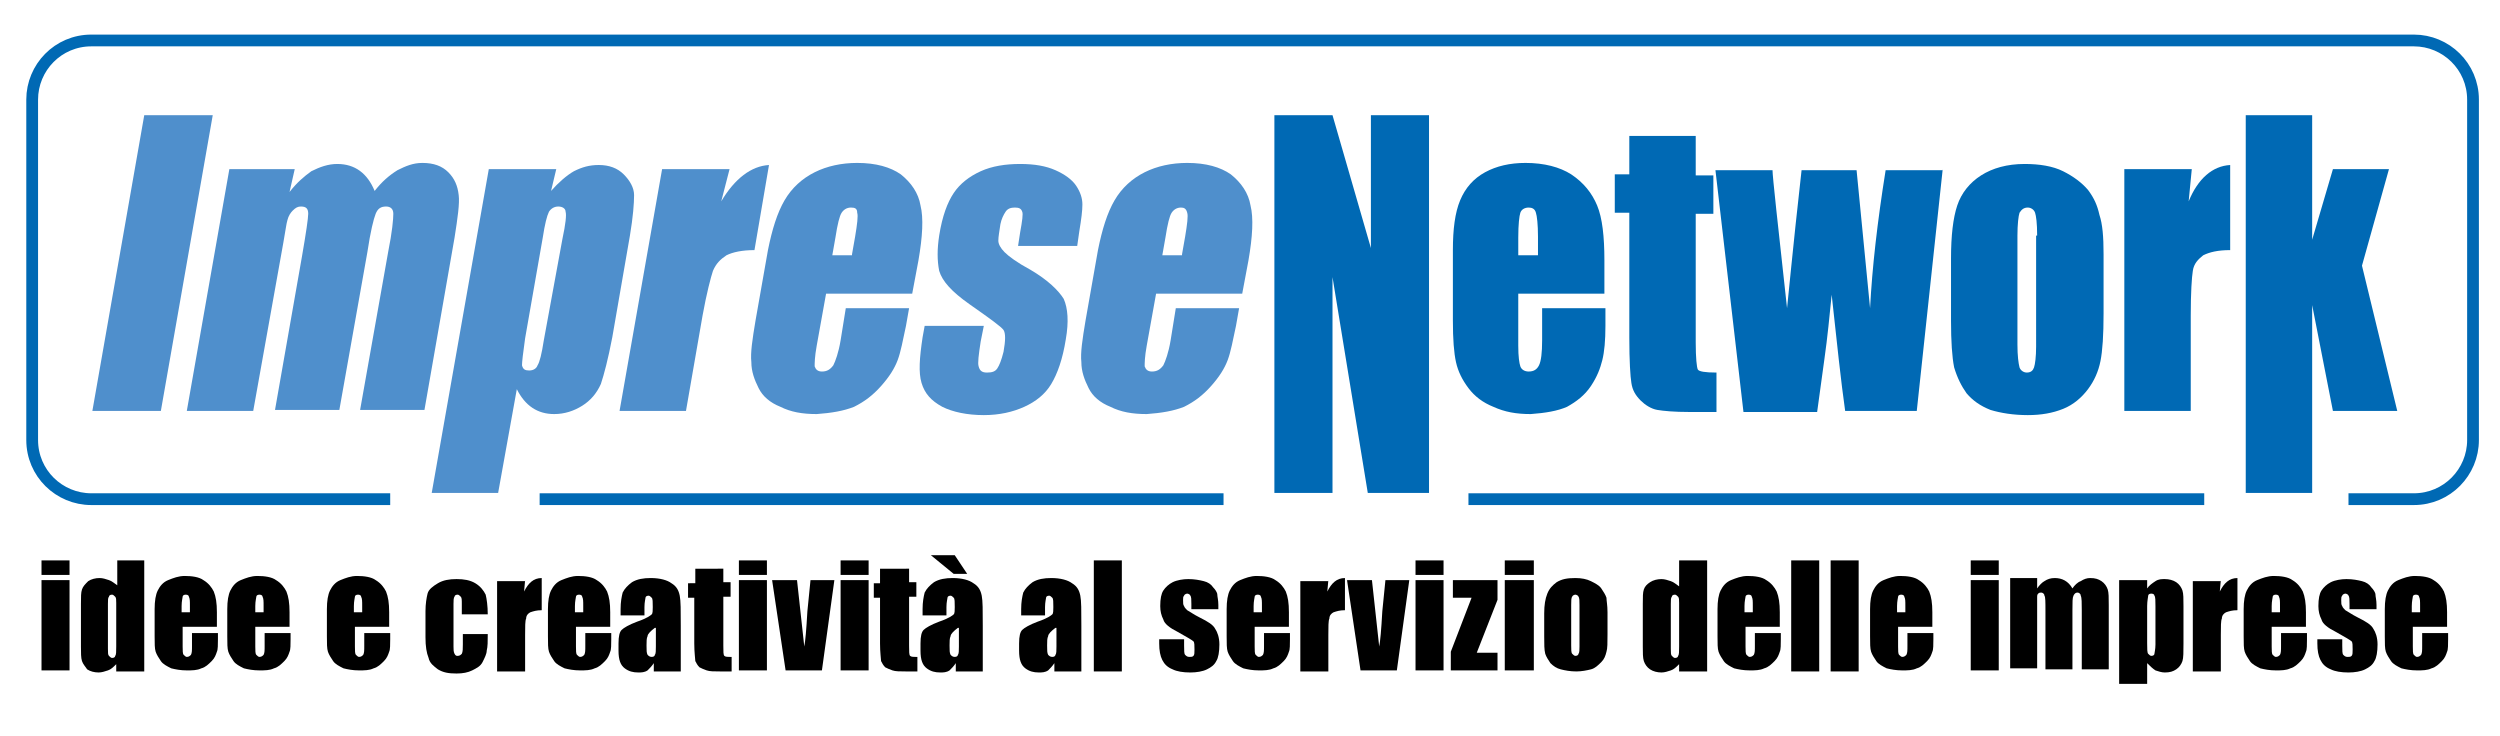
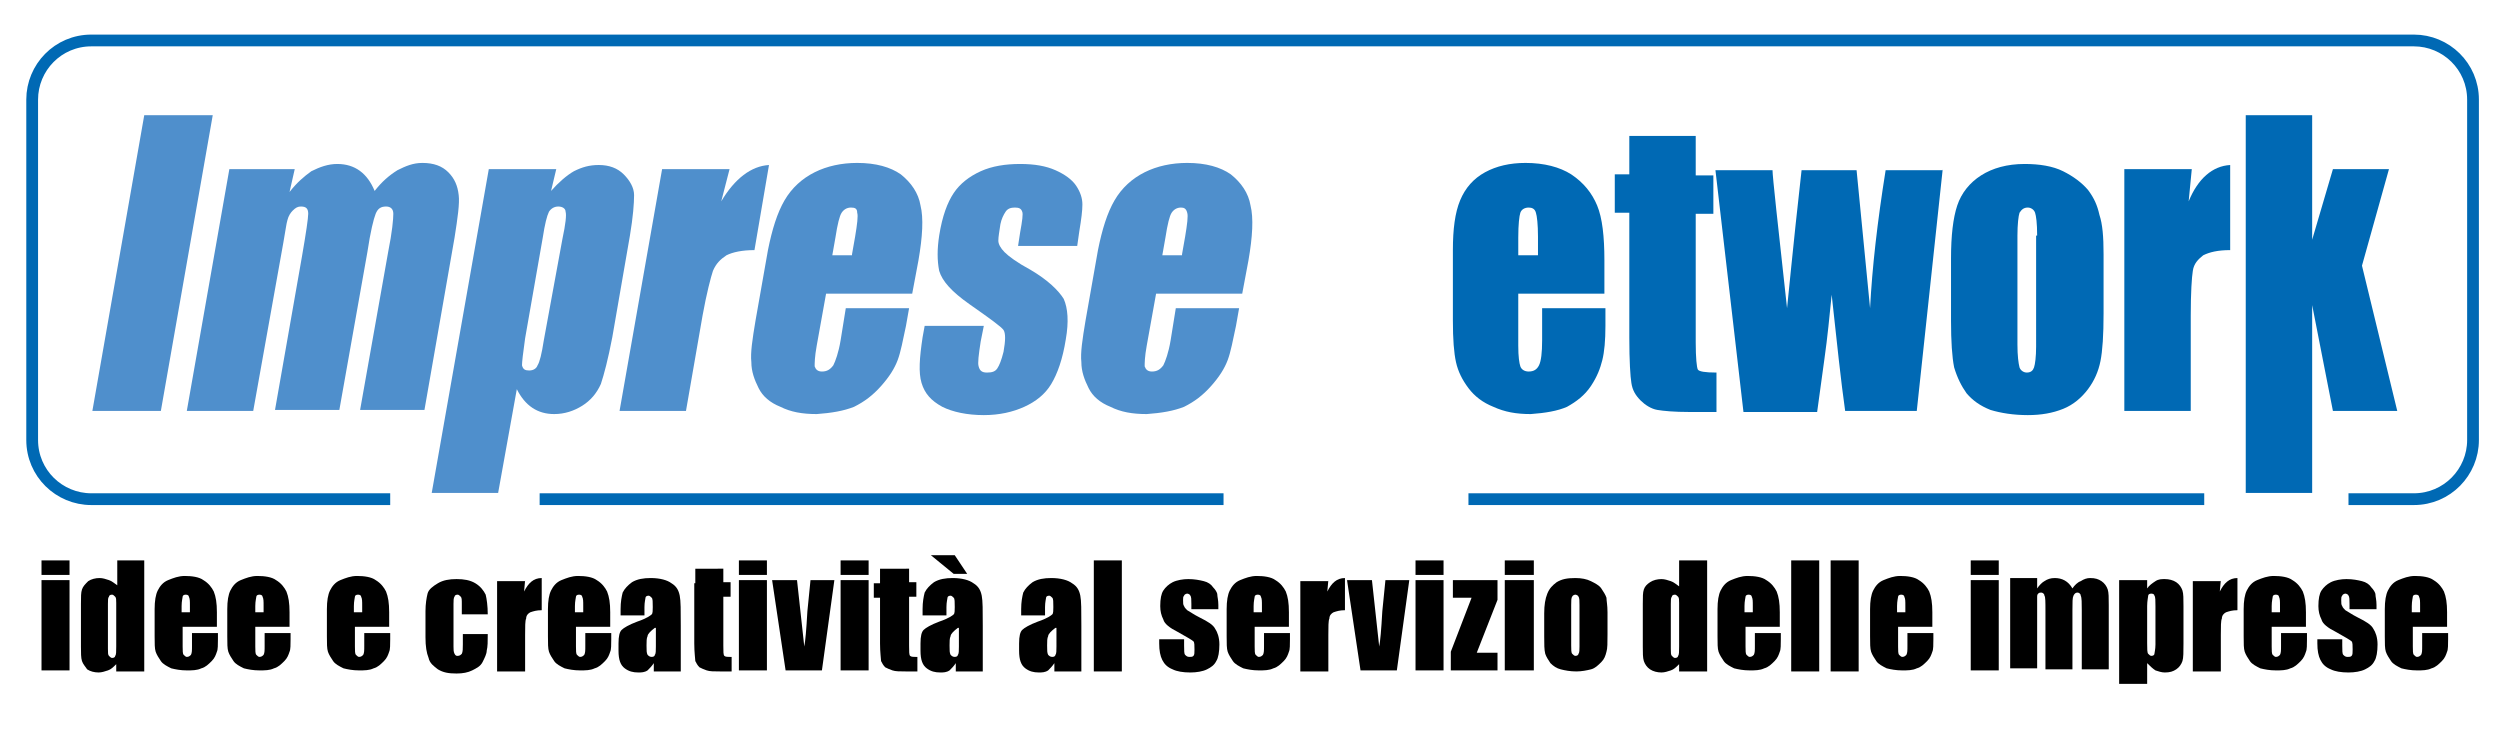
<svg xmlns="http://www.w3.org/2000/svg" version="1.1" x="0px" y="0px" viewBox="0 0 240.9 70.9" style="enable-background:new 0 0 240.9 70.9;" xml:space="preserve">
  <style type="text/css">
	.st0{fill-rule:evenodd;clip-rule:evenodd;fill:#0069B4;}
	.st1{fill-rule:evenodd;clip-rule:evenodd;fill:#4F8FCC;}
	.st2{fill-rule:evenodd;clip-rule:evenodd;fill:none;stroke:#0069B4;stroke-width:1.134;stroke-miterlimit:3.864;}
	.st3{fill-rule:evenodd;clip-rule:evenodd;}
</style>
  <g id="Sfondo">
</g>
  <g id="Guide">
</g>
  <g id="Primo_piano">
-     <polygon class="st0" points="137.7,11.1 137.7,47.5 131.8,47.5 128.4,26.7 128.4,47.5 122.8,47.5 122.8,11.1 128.4,11.1    132.1,23.9 132.1,11.1  " />
    <path class="st0" d="M154.6,28.3h-8.3v5c0,1.1,0.1,1.7,0.2,2c0.1,0.3,0.4,0.5,0.8,0.5c0.5,0,0.8-0.2,1-0.6c0.2-0.4,0.3-1.2,0.3-2.4   v-3.1h6.1v1.7c0,1.4-0.1,2.5-0.3,3.3c-0.2,0.8-0.5,1.6-1.1,2.5c-0.6,0.9-1.4,1.5-2.3,2c-0.9,0.4-2.1,0.6-3.5,0.7   c-1.4,0-2.5-0.2-3.6-0.7c-1-0.4-1.8-1-2.4-1.8c-0.6-0.8-1-1.6-1.2-2.5c-0.2-0.9-0.3-2.2-0.3-4v-6.8c0-2,0.2-3.6,0.7-4.8   c0.5-1.2,1.3-2.1,2.4-2.7c1.1-0.6,2.4-0.9,3.9-0.9c1.8,0,3.3,0.4,4.4,1.1c1.2,0.8,2,1.8,2.5,3c0.5,1.2,0.7,3,0.7,5.3V28.3z    M148.2,24.5v-1.7c0-1.2-0.1-2-0.2-2.3c-0.1-0.4-0.4-0.5-0.7-0.5c-0.4,0-0.7,0.2-0.8,0.5c-0.1,0.3-0.2,1.1-0.2,2.4v1.7H148.2z" />
    <path class="st0" d="M163.4,13.2v3.7h1.7v3.7h-1.7V33c0,1.5,0.1,2.4,0.2,2.6c0.1,0.2,0.7,0.3,1.8,0.3v3.8h-2.6   c-1.5,0-2.5-0.1-3.1-0.2c-0.6-0.1-1.2-0.5-1.6-0.9c-0.5-0.5-0.8-1-0.9-1.7c-0.1-0.6-0.2-2.1-0.2-4.4V20.5h-1.4v-3.7h1.4v-3.7H163.4   z" />
    <path class="st0" d="M187.2,16.3l-2.5,23.3h-6.9c-0.4-2.8-0.8-6.6-1.3-11.2c-0.2,2-0.4,4.1-0.7,6.2l-0.7,5.1H168l-2.7-23.3h5.5   c0,0.6,0.5,5.1,1.4,13.3c0.1-0.8,0.5-5.3,1.4-13.3h5.3l1.3,13.3c0.2-3.9,0.7-8.3,1.5-13.3H187.2z" />
    <path class="st0" d="M202.7,24.5v5.7c0,2.1-0.1,3.6-0.3,4.6c-0.2,1-0.6,1.9-1.2,2.7c-0.6,0.8-1.4,1.5-2.4,1.9   c-1,0.4-2.1,0.6-3.4,0.6c-1.4,0-2.6-0.2-3.6-0.5c-1-0.4-1.7-0.9-2.3-1.6c-0.5-0.7-0.9-1.5-1.2-2.5c-0.2-1-0.3-2.5-0.3-4.5v-6   c0-2.2,0.2-3.9,0.6-5.1c0.4-1.2,1.2-2.2,2.3-2.9c1.1-0.7,2.5-1.1,4.2-1.1c1.4,0,2.7,0.2,3.7,0.7c1,0.5,1.8,1.1,2.4,1.8   c0.6,0.8,0.9,1.5,1.1,2.4C202.6,21.6,202.7,22.8,202.7,24.5z M196.3,22.7c0-1.2-0.1-1.9-0.2-2.2c-0.1-0.3-0.4-0.5-0.7-0.5   c-0.4,0-0.6,0.2-0.8,0.5c-0.1,0.3-0.2,1.1-0.2,2.2v10.5c0,1.1,0.1,1.8,0.2,2.2c0.1,0.3,0.4,0.5,0.7,0.5c0.4,0,0.6-0.2,0.7-0.5   c0.1-0.3,0.2-1,0.2-2V22.7z" />
    <path class="st0" d="M211.2,16.3l-0.3,3.1c0.9-2.2,2.3-3.4,4-3.5v8.2c-1.2,0-2,0.2-2.6,0.5c-0.5,0.4-0.9,0.8-1,1.5   c-0.1,0.6-0.2,2.1-0.2,4.3v9.2h-6.4V16.3H211.2z" />
    <polygon class="st0" points="230.2,16.3 227.6,25.6 231,39.6 224.8,39.6 222.8,29.4 222.8,47.5 216.4,47.5 216.4,11.1 222.8,11.1    222.8,23.1 224.8,16.3  " />
    <g>
      <polygon class="st1" points="20.5,11.1 15.5,39.6 8.9,39.6 13.9,11.1   " />
      <path class="st1" d="M28.4,16.3l-0.5,2.2c0.7-0.9,1.4-1.5,2.1-2c0.8-0.4,1.6-0.7,2.5-0.7c1.7,0,2.9,0.9,3.6,2.6    c0.7-0.9,1.4-1.5,2.2-2c0.8-0.4,1.5-0.7,2.4-0.7c1.1,0,1.9,0.3,2.5,0.9c0.6,0.6,0.9,1.3,1,2.2c0.1,0.8-0.1,2.2-0.4,4.1l-2.9,16.6    h-6.2l2.7-15.2c0.4-2,0.5-3.2,0.5-3.7c0-0.5-0.3-0.7-0.7-0.7c-0.5,0-0.8,0.2-1,0.7c-0.2,0.5-0.5,1.7-0.8,3.7l-2.7,15.2h-6.2    l2.6-14.8c0.4-2.3,0.6-3.7,0.6-4.1c0-0.5-0.2-0.7-0.7-0.7c-0.3,0-0.5,0.1-0.8,0.4c-0.2,0.2-0.4,0.5-0.5,0.9    c-0.1,0.3-0.2,1.1-0.4,2.2l-2.9,16.2H18l4.1-23.3H28.4z" />
      <path class="st1" d="M70.3,16.3l-0.8,3.1c1.3-2.2,2.9-3.4,4.6-3.5l-1.4,8.2c-1.2,0-2.1,0.2-2.7,0.5c-0.6,0.4-1,0.8-1.3,1.5    c-0.2,0.6-0.6,2.1-1,4.3l-1.6,9.2h-6.4l4.1-23.3H70.3z" />
      <path class="st1" d="M87.9,28.3h-8.3l-0.9,5c-0.2,1.1-0.2,1.7-0.2,2c0.1,0.3,0.3,0.5,0.7,0.5c0.5,0,0.8-0.2,1.1-0.6    c0.2-0.4,0.5-1.2,0.7-2.4l0.5-3.1h6.1l-0.3,1.7c-0.3,1.4-0.5,2.5-0.8,3.3c-0.3,0.8-0.8,1.6-1.6,2.5c-0.8,0.9-1.6,1.5-2.6,2    c-1,0.4-2.2,0.6-3.6,0.7c-1.4,0-2.5-0.2-3.5-0.7c-1-0.4-1.7-1-2.1-1.8c-0.4-0.8-0.7-1.6-0.7-2.5c-0.1-0.9,0.1-2.2,0.4-4l1.2-6.8    c0.4-2,0.9-3.6,1.6-4.8c0.7-1.2,1.7-2.1,2.9-2.7c1.2-0.6,2.6-0.9,4.1-0.9c1.8,0,3.2,0.4,4.2,1.1c1,0.8,1.7,1.8,1.9,3    c0.3,1.2,0.2,3-0.2,5.3L87.9,28.3z M82.1,24.5l0.3-1.7c0.2-1.2,0.3-2,0.2-2.3C82.6,20.1,82.4,20,82,20c-0.4,0-0.7,0.2-0.9,0.5    c-0.2,0.3-0.4,1.1-0.6,2.4l-0.3,1.7H82.1z" />
      <path class="st1" d="M103.8,23.7h-5.7l0.2-1.3c0.2-1.1,0.3-1.8,0.2-2c-0.1-0.3-0.3-0.4-0.7-0.4c-0.4,0-0.7,0.1-0.9,0.4    c-0.2,0.3-0.4,0.7-0.5,1.2c-0.1,0.7-0.2,1.2-0.2,1.6c0,0.3,0.2,0.7,0.6,1.1c0.4,0.4,1.2,1,2.5,1.7c1.7,1,2.7,2,3.2,2.8    c0.4,0.9,0.5,2.2,0.2,3.9c-0.3,1.9-0.8,3.3-1.4,4.3c-0.6,1-1.5,1.7-2.6,2.2c-1.1,0.5-2.4,0.8-3.9,0.8c-1.6,0-3-0.3-4-0.8    c-1.1-0.6-1.7-1.3-2-2.3c-0.3-1-0.2-2.4,0.1-4.4l0.2-1.1h5.7l-0.3,1.5c-0.2,1.3-0.3,2.1-0.2,2.4c0.1,0.4,0.3,0.6,0.8,0.6    c0.5,0,0.8-0.1,1-0.4c0.2-0.3,0.4-0.8,0.6-1.6c0.2-1.1,0.2-1.8,0-2.1c-0.2-0.3-1.3-1.1-3.3-2.5c-1.7-1.2-2.6-2.2-2.9-3.2    c-0.2-1-0.2-2.1,0-3.4c0.3-1.9,0.8-3.2,1.4-4.1c0.6-0.9,1.5-1.6,2.6-2.1c1.1-0.5,2.4-0.7,3.8-0.7c1.4,0,2.5,0.2,3.4,0.6    c0.9,0.4,1.6,0.9,2,1.5c0.4,0.6,0.6,1.2,0.6,1.8c0,0.6-0.1,1.4-0.3,2.6L103.8,23.7z" />
      <path class="st1" d="M119.7,28.3h-8.3l-0.9,5c-0.2,1.1-0.2,1.7-0.2,2c0.1,0.3,0.3,0.5,0.7,0.5c0.5,0,0.8-0.2,1.1-0.6    c0.2-0.4,0.5-1.2,0.7-2.4l0.5-3.1h6.1l-0.3,1.7c-0.3,1.4-0.5,2.5-0.8,3.3c-0.3,0.8-0.8,1.6-1.6,2.5c-0.8,0.9-1.6,1.5-2.6,2    c-1,0.4-2.2,0.6-3.6,0.7c-1.4,0-2.5-0.2-3.5-0.7c-1-0.4-1.7-1-2.1-1.8c-0.4-0.8-0.7-1.6-0.7-2.5c-0.1-0.9,0.1-2.2,0.4-4l1.2-6.8    c0.4-2,0.9-3.6,1.6-4.8c0.7-1.2,1.7-2.1,2.9-2.7c1.2-0.6,2.6-0.9,4.1-0.9c1.8,0,3.2,0.4,4.2,1.1c1,0.8,1.7,1.8,1.9,3    c0.3,1.2,0.2,3-0.2,5.3L119.7,28.3z M113.9,24.5l0.3-1.7c0.2-1.2,0.3-2,0.2-2.3c-0.1-0.4-0.3-0.5-0.6-0.5c-0.4,0-0.7,0.2-0.9,0.5    c-0.2,0.3-0.4,1.1-0.6,2.4l-0.3,1.7H113.9z" />
      <path class="st1" d="M53.6,16.3l-0.5,2.1c0.7-0.8,1.5-1.5,2.2-1.9c0.8-0.4,1.5-0.6,2.4-0.6c1,0,1.8,0.3,2.4,0.9c0.6,0.6,1,1.3,1,2    c0,0.8-0.1,2.1-0.4,3.9l-1.7,9.8c-0.4,2.1-0.8,3.6-1.1,4.5c-0.4,0.9-1,1.6-1.8,2.1c-0.8,0.5-1.7,0.8-2.7,0.8    c-0.8,0-1.5-0.2-2.1-0.6c-0.6-0.4-1.1-1-1.5-1.8L48,47.5h-6.4l5.5-31.2H53.6z M54.2,23c0.3-1.4,0.4-2.3,0.3-2.6    c0-0.3-0.3-0.5-0.7-0.5c-0.4,0-0.7,0.2-0.9,0.5c-0.2,0.4-0.4,1.2-0.6,2.5l-1.7,9.7c-0.2,1.4-0.3,2.3-0.3,2.6    c0.1,0.4,0.3,0.5,0.7,0.5c0.4,0,0.7-0.2,0.8-0.5c0.2-0.3,0.4-1.1,0.6-2.4L54.2,23z" />
    </g>
    <line class="st2" x1="117.9" y1="48.1" x2="52" y2="48.1" />
    <line class="st2" x1="212.4" y1="48.1" x2="141.5" y2="48.1" />
    <path class="st2" d="M37.6,48.1H8.8c-3.1,0-5.7-2.5-5.7-5.7V9.6c0-3.1,2.5-5.7,5.7-5.7h223.8c3.1,0,5.7,2.5,5.7,5.7v32.8   c0,3.1-2.5,5.7-5.7,5.7h-6.3" />
    <g>
      <path class="st3" d="M6.7,54v1.4H4V54H6.7z M6.7,55.9v8.7H4v-8.7H6.7z" />
      <path class="st3" d="M13.9,54v10.7h-2.7V64c-0.3,0.3-0.5,0.5-0.8,0.6c-0.3,0.1-0.6,0.2-0.9,0.2c-0.4,0-0.8-0.1-1.1-0.3    C8.2,64.2,8,64,7.9,63.7c-0.1-0.3-0.1-0.8-0.1-1.4v-4.1c0-0.7,0-1.1,0.1-1.4C8,56.5,8.2,56.3,8.5,56c0.3-0.2,0.7-0.3,1.1-0.3    c0.3,0,0.6,0.1,0.9,0.2c0.3,0.1,0.5,0.3,0.8,0.5V54H13.9z M11.2,58.1c0-0.3,0-0.5-0.1-0.6c-0.1-0.1-0.2-0.2-0.3-0.2    c-0.2,0-0.3,0.1-0.3,0.2c-0.1,0.1-0.1,0.3-0.1,0.7v4.3c0,0.4,0,0.6,0.1,0.7c0.1,0.1,0.2,0.2,0.3,0.2c0.2,0,0.3-0.1,0.3-0.2    c0.1-0.1,0.1-0.4,0.1-0.9V58.1z" />
      <path class="st3" d="M21,60.4h-3.4v1.9c0,0.4,0,0.7,0.1,0.8c0.1,0.1,0.2,0.2,0.3,0.2c0.2,0,0.3-0.1,0.4-0.2    c0.1-0.2,0.1-0.4,0.1-0.9V61H21v0.6c0,0.5,0,1-0.1,1.2c-0.1,0.3-0.2,0.6-0.5,0.9c-0.3,0.3-0.6,0.6-1,0.7c-0.4,0.2-0.9,0.2-1.4,0.2    c-0.6,0-1.1-0.1-1.5-0.2c-0.4-0.2-0.8-0.4-1-0.7c-0.2-0.3-0.4-0.6-0.5-0.9c-0.1-0.3-0.1-0.8-0.1-1.5v-2.6c0-0.8,0.1-1.4,0.3-1.8    c0.2-0.4,0.5-0.8,1-1c0.5-0.2,1-0.4,1.6-0.4c0.7,0,1.4,0.1,1.8,0.4c0.5,0.3,0.8,0.7,1,1.1c0.2,0.5,0.3,1.1,0.3,2V60.4z M18.3,59    v-0.6c0-0.5,0-0.7-0.1-0.9c0-0.1-0.1-0.2-0.3-0.2c-0.2,0-0.3,0.1-0.3,0.2c0,0.1-0.1,0.4-0.1,0.9V59H18.3z" />
      <path class="st3" d="M28,60.4h-3.4v1.9c0,0.4,0,0.7,0.1,0.8c0.1,0.1,0.2,0.2,0.3,0.2c0.2,0,0.3-0.1,0.4-0.2    c0.1-0.2,0.1-0.4,0.1-0.9V61H28v0.6c0,0.5,0,1-0.1,1.2c-0.1,0.3-0.2,0.6-0.5,0.9c-0.3,0.3-0.6,0.6-1,0.7c-0.4,0.2-0.9,0.2-1.4,0.2    c-0.6,0-1.1-0.1-1.5-0.2c-0.4-0.2-0.8-0.4-1-0.7c-0.2-0.3-0.4-0.6-0.5-0.9c-0.1-0.3-0.1-0.8-0.1-1.5v-2.6c0-0.8,0.1-1.4,0.3-1.8    c0.2-0.4,0.5-0.8,1-1c0.5-0.2,1-0.4,1.6-0.4c0.7,0,1.4,0.1,1.8,0.4c0.5,0.3,0.8,0.7,1,1.1c0.2,0.5,0.3,1.1,0.3,2V60.4z M25.4,59    v-0.6c0-0.5,0-0.7-0.1-0.9c0-0.1-0.1-0.2-0.3-0.2c-0.2,0-0.3,0.1-0.3,0.2c0,0.1-0.1,0.4-0.1,0.9V59H25.4z" />
      <path class="st3" d="M37.6,60.4h-3.4v1.9c0,0.4,0,0.7,0.1,0.8c0.1,0.1,0.2,0.2,0.3,0.2c0.2,0,0.3-0.1,0.4-0.2    c0.1-0.2,0.1-0.4,0.1-0.9V61h2.5v0.6c0,0.5,0,1-0.1,1.2c-0.1,0.3-0.2,0.6-0.5,0.9c-0.3,0.3-0.6,0.6-1,0.7    c-0.4,0.2-0.9,0.2-1.4,0.2c-0.6,0-1.1-0.1-1.5-0.2c-0.4-0.2-0.8-0.4-1-0.7c-0.2-0.3-0.4-0.6-0.5-0.9c-0.1-0.3-0.1-0.8-0.1-1.5    v-2.6c0-0.8,0.1-1.4,0.3-1.8c0.2-0.4,0.5-0.8,1-1c0.5-0.2,1-0.4,1.6-0.4c0.7,0,1.4,0.1,1.8,0.4c0.5,0.3,0.8,0.7,1,1.1    c0.2,0.5,0.3,1.1,0.3,2V60.4z M34.9,59v-0.6c0-0.5,0-0.7-0.1-0.9c0-0.1-0.1-0.2-0.3-0.2c-0.2,0-0.3,0.1-0.3,0.2    c0,0.1-0.1,0.4-0.1,0.9V59H34.9z" />
      <path class="st3" d="M47,59.2h-2.5v-1c0-0.4,0-0.6-0.1-0.7c-0.1-0.1-0.2-0.2-0.3-0.2c-0.2,0-0.3,0.1-0.3,0.2    c-0.1,0.1-0.1,0.4-0.1,0.7v4.1c0,0.3,0,0.5,0.1,0.7c0.1,0.2,0.2,0.2,0.3,0.2c0.2,0,0.3-0.1,0.4-0.2c0.1-0.2,0.1-0.5,0.1-0.9v-1H47    c0,0.7,0,1.2-0.1,1.6c0,0.3-0.2,0.7-0.4,1.1c-0.2,0.4-0.6,0.6-1,0.8c-0.4,0.2-0.9,0.3-1.5,0.3c-0.8,0-1.3-0.1-1.8-0.4    c-0.4-0.3-0.8-0.6-0.9-1.1c-0.2-0.5-0.3-1.1-0.3-2v-2.5c0-0.7,0.1-1.3,0.2-1.7c0.1-0.4,0.5-0.7,1-1c0.5-0.3,1.1-0.4,1.8-0.4    c0.7,0,1.3,0.1,1.8,0.4c0.5,0.3,0.8,0.7,1,1.1C46.9,57.7,47,58.4,47,59.2z" />
      <path class="st3" d="M50.6,55.9L50.5,57c0.4-0.8,0.9-1.3,1.7-1.3v3.1c-0.5,0-0.8,0.1-1.1,0.2c-0.2,0.1-0.4,0.3-0.4,0.6    c-0.1,0.2-0.1,0.8-0.1,1.6v3.5h-2.7v-8.7H50.6z" />
      <path class="st3" d="M58.9,60.4h-3.4v1.9c0,0.4,0,0.7,0.1,0.8c0.1,0.1,0.2,0.2,0.3,0.2c0.2,0,0.3-0.1,0.4-0.2    c0.1-0.2,0.1-0.4,0.1-0.9V61h2.5v0.6c0,0.5,0,1-0.1,1.2c-0.1,0.3-0.2,0.6-0.5,0.9c-0.3,0.3-0.6,0.6-1,0.7    c-0.4,0.2-0.9,0.2-1.4,0.2c-0.6,0-1.1-0.1-1.5-0.2c-0.4-0.2-0.8-0.4-1-0.7c-0.2-0.3-0.4-0.6-0.5-0.9c-0.1-0.3-0.1-0.8-0.1-1.5    v-2.6c0-0.8,0.1-1.4,0.3-1.8c0.2-0.4,0.5-0.8,1-1c0.5-0.2,1-0.4,1.6-0.4c0.7,0,1.4,0.1,1.8,0.4c0.5,0.3,0.8,0.7,1,1.1    c0.2,0.5,0.3,1.1,0.3,2V60.4z M56.2,59v-0.6c0-0.5,0-0.7-0.1-0.9c0-0.1-0.1-0.2-0.3-0.2c-0.2,0-0.3,0.1-0.3,0.2    c0,0.1-0.1,0.4-0.1,0.9V59H56.2z" />
      <path class="st3" d="M62.3,59.3h-2.5v-0.6c0-0.7,0.1-1.2,0.2-1.6c0.2-0.4,0.5-0.7,0.9-1c0.5-0.3,1.1-0.4,1.8-0.4    c0.9,0,1.6,0.2,2,0.5c0.5,0.3,0.7,0.7,0.8,1.2c0.1,0.5,0.1,1.4,0.1,2.9v4.4h-2.6v-0.8c-0.2,0.3-0.4,0.5-0.6,0.7    c-0.3,0.2-0.6,0.2-0.9,0.2c-0.5,0-0.9-0.1-1.3-0.4c-0.4-0.3-0.6-0.8-0.6-1.7V62c0-0.7,0.1-1.1,0.3-1.3c0.2-0.2,0.7-0.5,1.5-0.8    c0.9-0.3,1.3-0.6,1.4-0.7c0.1-0.1,0.1-0.4,0.1-0.7c0-0.5,0-0.8-0.1-0.9c-0.1-0.1-0.2-0.2-0.3-0.2c-0.2,0-0.3,0.1-0.3,0.2    c0,0.1-0.1,0.4-0.1,0.9V59.3z M63.1,60.5c-0.4,0.3-0.7,0.6-0.7,0.8c-0.1,0.2-0.1,0.5-0.1,0.9c0,0.5,0,0.7,0.1,0.9    c0.1,0.1,0.2,0.2,0.4,0.2c0.2,0,0.3-0.1,0.3-0.2c0.1-0.1,0.1-0.4,0.1-0.8V60.5z" />
-       <path class="st3" d="M69.7,54.7v1.4h0.7v1.4h-0.7v4.7c0,0.6,0,0.9,0.1,1c0.1,0.1,0.3,0.1,0.7,0.1v1.4h-1.1c-0.6,0-1,0-1.3-0.1    c-0.3-0.1-0.5-0.2-0.7-0.3c-0.2-0.2-0.3-0.4-0.4-0.6c0-0.2-0.1-0.8-0.1-1.7v-4.4h-0.6v-1.4H67v-1.4H69.7z" />
+       <path class="st3" d="M69.7,54.7v1.4h0.7v1.4h-0.7v4.7c0,0.6,0,0.9,0.1,1c0.1,0.1,0.3,0.1,0.7,0.1v1.4h-1.1c-0.6,0-1,0-1.3-0.1    c-0.3-0.1-0.5-0.2-0.7-0.3c-0.2-0.2-0.3-0.4-0.4-0.6c0-0.2-0.1-0.8-0.1-1.7v-4.4v-1.4H67v-1.4H69.7z" />
      <path class="st3" d="M73.9,54v1.4h-2.7V54H73.9z M73.9,55.9v8.7h-2.7v-8.7H73.9z" />
      <path class="st3" d="M80.4,55.9l-1.2,8.7h-3.5l-1.3-8.7h2.4l0.7,6.4c0.1-0.5,0.2-1.6,0.3-3.4c0.1-1,0.2-2,0.3-3H80.4z" />
      <path class="st3" d="M83.7,54v1.4H81V54H83.7z M83.7,55.9v8.7H81v-8.7H83.7z" />
      <path class="st3" d="M87.6,54.7v1.4h0.7v1.4h-0.7v4.7c0,0.6,0,0.9,0.1,1c0.1,0.1,0.3,0.1,0.7,0.1v1.4h-1.1c-0.6,0-1,0-1.3-0.1    c-0.3-0.1-0.5-0.2-0.7-0.3c-0.2-0.2-0.3-0.4-0.4-0.6c0-0.2-0.1-0.8-0.1-1.7v-4.4h-0.6v-1.4h0.6v-1.4H87.6z" />
      <path class="st3" d="M91.4,59.3h-2.5v-0.6c0-0.7,0.1-1.2,0.2-1.6c0.2-0.4,0.5-0.7,0.9-1c0.5-0.3,1.1-0.4,1.8-0.4    c0.9,0,1.6,0.2,2,0.5c0.5,0.3,0.7,0.7,0.8,1.2c0.1,0.5,0.1,1.4,0.1,2.9v4.4h-2.6v-0.8c-0.2,0.3-0.4,0.5-0.6,0.7    c-0.3,0.2-0.6,0.2-0.9,0.2c-0.5,0-0.9-0.1-1.3-0.4c-0.4-0.3-0.6-0.8-0.6-1.7V62c0-0.7,0.1-1.1,0.3-1.3c0.2-0.2,0.7-0.5,1.5-0.8    c0.9-0.3,1.3-0.6,1.4-0.7c0.1-0.1,0.1-0.4,0.1-0.7c0-0.5,0-0.8-0.1-0.9c-0.1-0.1-0.2-0.2-0.3-0.2c-0.2,0-0.3,0.1-0.3,0.2    c0,0.1-0.1,0.4-0.1,0.9V59.3z M92.3,60.5c-0.4,0.3-0.7,0.6-0.7,0.8c-0.1,0.2-0.1,0.5-0.1,0.9c0,0.5,0,0.7,0.1,0.9    c0.1,0.1,0.2,0.2,0.4,0.2c0.2,0,0.3-0.1,0.3-0.2c0.1-0.1,0.1-0.4,0.1-0.8V60.5z M89.7,53.5h2.3l1.2,1.8h-1.3L89.7,53.5z" />
      <path class="st3" d="M100.9,59.3h-2.5v-0.6c0-0.7,0.1-1.2,0.2-1.6c0.2-0.4,0.5-0.7,0.9-1c0.5-0.3,1.1-0.4,1.8-0.4    c0.9,0,1.6,0.2,2,0.5c0.5,0.3,0.7,0.7,0.8,1.2c0.1,0.5,0.1,1.4,0.1,2.9v4.4h-2.6v-0.8c-0.2,0.3-0.4,0.5-0.6,0.7    c-0.3,0.2-0.6,0.2-0.9,0.2c-0.5,0-0.9-0.1-1.3-0.4c-0.4-0.3-0.6-0.8-0.6-1.7V62c0-0.7,0.1-1.1,0.3-1.3c0.2-0.2,0.7-0.5,1.5-0.8    c0.9-0.3,1.3-0.6,1.4-0.7c0.1-0.1,0.1-0.4,0.1-0.7c0-0.5,0-0.8-0.1-0.9c-0.1-0.1-0.2-0.2-0.3-0.2c-0.2,0-0.3,0.1-0.3,0.2    c0,0.1-0.1,0.4-0.1,0.9V59.3z M101.7,60.5c-0.4,0.3-0.7,0.6-0.7,0.8c-0.1,0.2-0.1,0.5-0.1,0.9c0,0.5,0,0.7,0.1,0.9    c0.1,0.1,0.2,0.2,0.4,0.2c0.2,0,0.3-0.1,0.3-0.2c0.1-0.1,0.1-0.4,0.1-0.8V60.5z" />
      <rect x="105.4" y="54" class="st3" width="2.7" height="10.7" />
      <path class="st3" d="M117.2,58.7h-2.4v-0.5c0-0.4,0-0.7-0.1-0.8c0-0.1-0.2-0.2-0.3-0.2c-0.1,0-0.3,0.1-0.3,0.2    c-0.1,0.1-0.1,0.2-0.1,0.4c0,0.3,0,0.5,0.1,0.6c0,0.1,0.2,0.3,0.3,0.4c0.2,0.1,0.6,0.4,1.2,0.7c0.8,0.4,1.3,0.7,1.5,1.1    c0.2,0.3,0.4,0.8,0.4,1.5c0,0.7-0.1,1.3-0.3,1.6c-0.2,0.4-0.5,0.6-0.9,0.8c-0.4,0.2-1,0.3-1.6,0.3c-0.7,0-1.3-0.1-1.7-0.3    c-0.5-0.2-0.8-0.5-1-0.9c-0.2-0.4-0.3-0.9-0.3-1.6v-0.4h2.4v0.6c0,0.5,0,0.8,0.1,0.9c0.1,0.1,0.2,0.2,0.4,0.2c0.2,0,0.3,0,0.4-0.1    c0.1-0.1,0.1-0.3,0.1-0.6c0-0.4,0-0.7-0.1-0.8c-0.1-0.1-0.6-0.4-1.5-0.9c-0.8-0.4-1.3-0.8-1.4-1.2c-0.2-0.4-0.3-0.8-0.3-1.3    c0-0.7,0.1-1.2,0.3-1.5c0.2-0.3,0.5-0.6,0.9-0.8c0.4-0.2,1-0.3,1.5-0.3c0.6,0,1.1,0.1,1.5,0.2c0.4,0.1,0.7,0.3,0.9,0.6    c0.2,0.2,0.4,0.5,0.4,0.7c0,0.2,0.1,0.5,0.1,1V58.7z" />
      <path class="st3" d="M124.3,60.4h-3.4v1.9c0,0.4,0,0.7,0.1,0.8c0.1,0.1,0.2,0.2,0.3,0.2c0.2,0,0.3-0.1,0.4-0.2    c0.1-0.2,0.1-0.4,0.1-0.9V61h2.5v0.6c0,0.5,0,1-0.1,1.2c-0.1,0.3-0.2,0.6-0.5,0.9c-0.3,0.3-0.6,0.6-1,0.7    c-0.4,0.2-0.9,0.2-1.4,0.2c-0.6,0-1.1-0.1-1.5-0.2c-0.4-0.2-0.8-0.4-1-0.7c-0.2-0.3-0.4-0.6-0.5-0.9c-0.1-0.3-0.1-0.8-0.1-1.5    v-2.6c0-0.8,0.1-1.4,0.3-1.8c0.2-0.4,0.5-0.8,1-1c0.5-0.2,1-0.4,1.6-0.4c0.7,0,1.4,0.1,1.8,0.4c0.5,0.3,0.8,0.7,1,1.1    c0.2,0.5,0.3,1.1,0.3,2V60.4z M121.6,59v-0.6c0-0.5,0-0.7-0.1-0.9c0-0.1-0.1-0.2-0.3-0.2c-0.2,0-0.3,0.1-0.3,0.2    c0,0.1-0.1,0.4-0.1,0.9V59H121.6z" />
      <path class="st3" d="M128,55.9l-0.1,1.1c0.4-0.8,0.9-1.3,1.7-1.3v3.1c-0.5,0-0.8,0.1-1.1,0.2c-0.2,0.1-0.4,0.3-0.4,0.6    c-0.1,0.2-0.1,0.8-0.1,1.6v3.5h-2.7v-8.7H128z" />
      <path class="st3" d="M135.8,55.9l-1.2,8.7h-3.5l-1.3-8.7h2.4l0.7,6.4c0.1-0.5,0.2-1.6,0.3-3.4c0.1-1,0.2-2,0.3-3H135.8z" />
      <path class="st3" d="M139.1,54v1.4h-2.7V54H139.1z M139.1,55.9v8.7h-2.7v-8.7H139.1z" />
      <polygon class="st3" points="144.3,55.9 144.3,57.8 142.3,62.9 144.3,62.9 144.3,64.6 139.8,64.6 139.8,62.8 141.8,57.6 140,57.6     140,55.9   " />
      <path class="st3" d="M147.8,54v1.4H145V54H147.8z M147.8,55.9v8.7H145v-8.7H147.8z" />
      <path class="st3" d="M154.9,59v2.1c0,0.8,0,1.4-0.1,1.7c-0.1,0.4-0.2,0.7-0.5,1c-0.3,0.3-0.6,0.6-1,0.7c-0.4,0.1-0.9,0.2-1.4,0.2    c-0.6,0-1.1-0.1-1.5-0.2c-0.4-0.1-0.7-0.3-1-0.6c-0.2-0.3-0.4-0.6-0.5-0.9c-0.1-0.4-0.1-0.9-0.1-1.7v-2.2c0-0.8,0.1-1.4,0.3-1.9    c0.2-0.5,0.5-0.8,0.9-1.1c0.5-0.3,1-0.4,1.8-0.4c0.6,0,1.1,0.1,1.5,0.3c0.4,0.2,0.8,0.4,1,0.7c0.2,0.3,0.4,0.6,0.5,0.9    C154.8,57.9,154.9,58.3,154.9,59z M152.2,58.3c0-0.4,0-0.7-0.1-0.8c0-0.1-0.2-0.2-0.3-0.2s-0.3,0.1-0.3,0.2    c-0.1,0.1-0.1,0.4-0.1,0.8v3.9c0,0.4,0,0.7,0.1,0.8c0.1,0.1,0.2,0.2,0.3,0.2c0.2,0,0.3-0.1,0.3-0.2c0.1-0.1,0.1-0.4,0.1-0.7V58.3z    " />
      <path class="st3" d="M164.5,54v10.7h-2.7V64c-0.3,0.3-0.5,0.5-0.8,0.6c-0.3,0.1-0.6,0.2-0.9,0.2c-0.4,0-0.8-0.1-1.1-0.3    c-0.3-0.2-0.5-0.5-0.6-0.8c-0.1-0.3-0.1-0.8-0.1-1.4v-4.1c0-0.7,0-1.1,0.1-1.4c0.1-0.3,0.3-0.5,0.6-0.7c0.3-0.2,0.7-0.3,1.1-0.3    c0.3,0,0.6,0.1,0.9,0.2c0.3,0.1,0.5,0.3,0.8,0.5V54H164.5z M161.8,58.1c0-0.3,0-0.5-0.1-0.6c-0.1-0.1-0.2-0.2-0.3-0.2    c-0.2,0-0.3,0.1-0.3,0.2c-0.1,0.1-0.1,0.3-0.1,0.7v4.3c0,0.4,0,0.6,0.1,0.7c0.1,0.1,0.2,0.2,0.3,0.2c0.2,0,0.3-0.1,0.3-0.2    c0.1-0.1,0.1-0.4,0.1-0.9V58.1z" />
      <path class="st3" d="M171.6,60.4h-3.4v1.9c0,0.4,0,0.7,0.1,0.8c0.1,0.1,0.2,0.2,0.3,0.2c0.2,0,0.3-0.1,0.4-0.2    c0.1-0.2,0.1-0.4,0.1-0.9V61h2.5v0.6c0,0.5,0,1-0.1,1.2c-0.1,0.3-0.2,0.6-0.5,0.9c-0.3,0.3-0.6,0.6-1,0.7    c-0.4,0.2-0.9,0.2-1.4,0.2c-0.6,0-1.1-0.1-1.5-0.2c-0.4-0.2-0.8-0.4-1-0.7c-0.2-0.3-0.4-0.6-0.5-0.9c-0.1-0.3-0.1-0.8-0.1-1.5    v-2.6c0-0.8,0.1-1.4,0.3-1.8c0.2-0.4,0.5-0.8,1-1c0.5-0.2,1-0.4,1.6-0.4c0.7,0,1.4,0.1,1.8,0.4c0.5,0.3,0.8,0.7,1,1.1    c0.2,0.5,0.3,1.1,0.3,2V60.4z M168.9,59v-0.6c0-0.5,0-0.7-0.1-0.9c0-0.1-0.1-0.2-0.3-0.2c-0.2,0-0.3,0.1-0.3,0.2    c0,0.1-0.1,0.4-0.1,0.9V59H168.9z" />
      <rect x="172.6" y="54" class="st3" width="2.7" height="10.7" />
      <rect x="176.4" y="54" class="st3" width="2.7" height="10.7" />
      <path class="st3" d="M186.3,60.4h-3.4v1.9c0,0.4,0,0.7,0.1,0.8c0.1,0.1,0.2,0.2,0.3,0.2c0.2,0,0.3-0.1,0.4-0.2    c0.1-0.2,0.1-0.4,0.1-0.9V61h2.5v0.6c0,0.5,0,1-0.1,1.2c-0.1,0.3-0.2,0.6-0.5,0.9c-0.3,0.3-0.6,0.6-1,0.7    c-0.4,0.2-0.9,0.2-1.4,0.2c-0.6,0-1.1-0.1-1.5-0.2c-0.4-0.2-0.8-0.4-1-0.7c-0.2-0.3-0.4-0.6-0.5-0.9c-0.1-0.3-0.1-0.8-0.1-1.5    v-2.6c0-0.8,0.1-1.4,0.3-1.8c0.2-0.4,0.5-0.8,1-1c0.5-0.2,1-0.4,1.6-0.4c0.7,0,1.4,0.1,1.8,0.4c0.5,0.3,0.8,0.7,1,1.1    c0.2,0.5,0.3,1.1,0.3,2V60.4z M183.6,59v-0.6c0-0.5,0-0.7-0.1-0.9c0-0.1-0.1-0.2-0.3-0.2c-0.2,0-0.3,0.1-0.3,0.2    c0,0.1-0.1,0.4-0.1,0.9V59H183.6z" />
      <path class="st3" d="M192.6,54v1.4h-2.7V54H192.6z M192.6,55.9v8.7h-2.7v-8.7H192.6z" />
      <path class="st3" d="M196.3,55.9l0,0.8c0.2-0.3,0.5-0.6,0.7-0.7c0.3-0.2,0.6-0.3,1-0.3c0.7,0,1.3,0.3,1.7,1    c0.2-0.3,0.5-0.6,0.8-0.7c0.3-0.2,0.6-0.3,0.9-0.3c0.5,0,0.8,0.1,1.1,0.3c0.3,0.2,0.5,0.5,0.6,0.8c0.1,0.3,0.1,0.8,0.1,1.5v6.2    h-2.6v-5.7c0-0.7,0-1.2-0.1-1.4c0-0.2-0.2-0.3-0.3-0.3c-0.2,0-0.3,0.1-0.4,0.3c-0.1,0.2-0.1,0.6-0.1,1.4v5.7h-2.6v-5.6    c0-0.9,0-1.4-0.1-1.5c0-0.2-0.2-0.3-0.3-0.3c-0.1,0-0.2,0-0.3,0.1c-0.1,0.1-0.1,0.2-0.1,0.3c0,0.1,0,0.4,0,0.8v6.1h-2.6v-8.7    H196.3z" />
      <path class="st3" d="M206.9,55.9l0,0.8c0.2-0.3,0.5-0.5,0.8-0.7c0.3-0.2,0.6-0.2,0.9-0.2c0.4,0,0.8,0.1,1.1,0.3    c0.3,0.2,0.5,0.5,0.6,0.8c0.1,0.3,0.1,0.8,0.1,1.5V62c0,0.8,0,1.4-0.1,1.7c-0.1,0.3-0.3,0.6-0.6,0.8c-0.3,0.2-0.6,0.3-1.1,0.3    c-0.3,0-0.6-0.1-0.9-0.2c-0.3-0.2-0.5-0.4-0.8-0.7v2h-2.7v-10H206.9z M207.7,58.4c0-0.5,0-0.9-0.1-1c0-0.1-0.1-0.2-0.3-0.2    c-0.2,0-0.3,0.1-0.3,0.2c0,0.1-0.1,0.5-0.1,1V62c0,0.5,0,0.9,0.1,1c0.1,0.1,0.2,0.2,0.3,0.2c0.2,0,0.3-0.1,0.3-0.2    c0-0.1,0.1-0.4,0.1-0.9V58.4z" />
      <path class="st3" d="M214,55.9l-0.1,1.1c0.4-0.8,0.9-1.3,1.7-1.3v3.1c-0.5,0-0.8,0.1-1.1,0.2c-0.2,0.1-0.4,0.3-0.4,0.6    c-0.1,0.2-0.1,0.8-0.1,1.6v3.5h-2.7v-8.7H214z" />
      <path class="st3" d="M222.3,60.4h-3.4v1.9c0,0.4,0,0.7,0.1,0.8c0.1,0.1,0.2,0.2,0.3,0.2c0.2,0,0.3-0.1,0.4-0.2    c0.1-0.2,0.1-0.4,0.1-0.9V61h2.5v0.6c0,0.5,0,1-0.1,1.2c-0.1,0.3-0.2,0.6-0.5,0.9c-0.3,0.3-0.6,0.6-1,0.7    c-0.4,0.2-0.9,0.2-1.4,0.2c-0.6,0-1.1-0.1-1.5-0.2c-0.4-0.2-0.8-0.4-1-0.7c-0.2-0.3-0.4-0.6-0.5-0.9c-0.1-0.3-0.1-0.8-0.1-1.5    v-2.6c0-0.8,0.1-1.4,0.3-1.8c0.2-0.4,0.5-0.8,1-1c0.5-0.2,1-0.4,1.6-0.4c0.7,0,1.4,0.1,1.8,0.4c0.5,0.3,0.8,0.7,1,1.1    c0.2,0.5,0.3,1.1,0.3,2V60.4z M219.7,59v-0.6c0-0.5,0-0.7-0.1-0.9c0-0.1-0.1-0.2-0.3-0.2c-0.2,0-0.3,0.1-0.3,0.2    c0,0.1-0.1,0.4-0.1,0.9V59H219.7z" />
      <path class="st3" d="M228.8,58.7h-2.4v-0.5c0-0.4,0-0.7-0.1-0.8c0-0.1-0.2-0.2-0.3-0.2c-0.1,0-0.3,0.1-0.3,0.2    c-0.1,0.1-0.1,0.2-0.1,0.4c0,0.3,0,0.5,0.1,0.6c0,0.1,0.2,0.3,0.3,0.4c0.2,0.1,0.6,0.4,1.2,0.7c0.8,0.4,1.3,0.7,1.5,1.1    c0.2,0.3,0.4,0.8,0.4,1.5c0,0.7-0.1,1.3-0.3,1.6c-0.2,0.4-0.5,0.6-0.9,0.8c-0.4,0.2-1,0.3-1.6,0.3c-0.7,0-1.3-0.1-1.7-0.3    c-0.5-0.2-0.8-0.5-1-0.9c-0.2-0.4-0.3-0.9-0.3-1.6v-0.4h2.4v0.6c0,0.5,0,0.8,0.1,0.9c0.1,0.1,0.2,0.2,0.4,0.2c0.2,0,0.3,0,0.4-0.1    c0.1-0.1,0.1-0.3,0.1-0.6c0-0.4,0-0.7-0.1-0.8c-0.1-0.1-0.6-0.4-1.5-0.9c-0.8-0.4-1.3-0.8-1.4-1.2c-0.2-0.4-0.3-0.8-0.3-1.3    c0-0.7,0.1-1.2,0.3-1.5c0.2-0.3,0.5-0.6,0.9-0.8c0.4-0.2,1-0.3,1.5-0.3c0.6,0,1.1,0.1,1.5,0.2c0.4,0.1,0.7,0.3,0.9,0.6    c0.2,0.2,0.4,0.5,0.4,0.7c0,0.2,0.1,0.5,0.1,1V58.7z" />
      <path class="st3" d="M235.9,60.4h-3.4v1.9c0,0.4,0,0.7,0.1,0.8c0.1,0.1,0.2,0.2,0.3,0.2c0.2,0,0.3-0.1,0.4-0.2    c0.1-0.2,0.1-0.4,0.1-0.9V61h2.5v0.6c0,0.5,0,1-0.1,1.2c-0.1,0.3-0.2,0.6-0.5,0.9c-0.3,0.3-0.6,0.6-1,0.7    c-0.4,0.2-0.9,0.2-1.4,0.2c-0.6,0-1.1-0.1-1.5-0.2c-0.4-0.2-0.8-0.4-1-0.7c-0.2-0.3-0.4-0.6-0.5-0.9c-0.1-0.3-0.1-0.8-0.1-1.5    v-2.6c0-0.8,0.1-1.4,0.3-1.8c0.2-0.4,0.5-0.8,1-1c0.5-0.2,1-0.4,1.6-0.4c0.7,0,1.4,0.1,1.8,0.4c0.5,0.3,0.8,0.7,1,1.1    c0.2,0.5,0.3,1.1,0.3,2V60.4z M233.2,59v-0.6c0-0.5,0-0.7-0.1-0.9c0-0.1-0.1-0.2-0.3-0.2c-0.2,0-0.3,0.1-0.3,0.2    c0,0.1-0.1,0.4-0.1,0.9V59H233.2z" />
    </g>
  </g>
</svg>